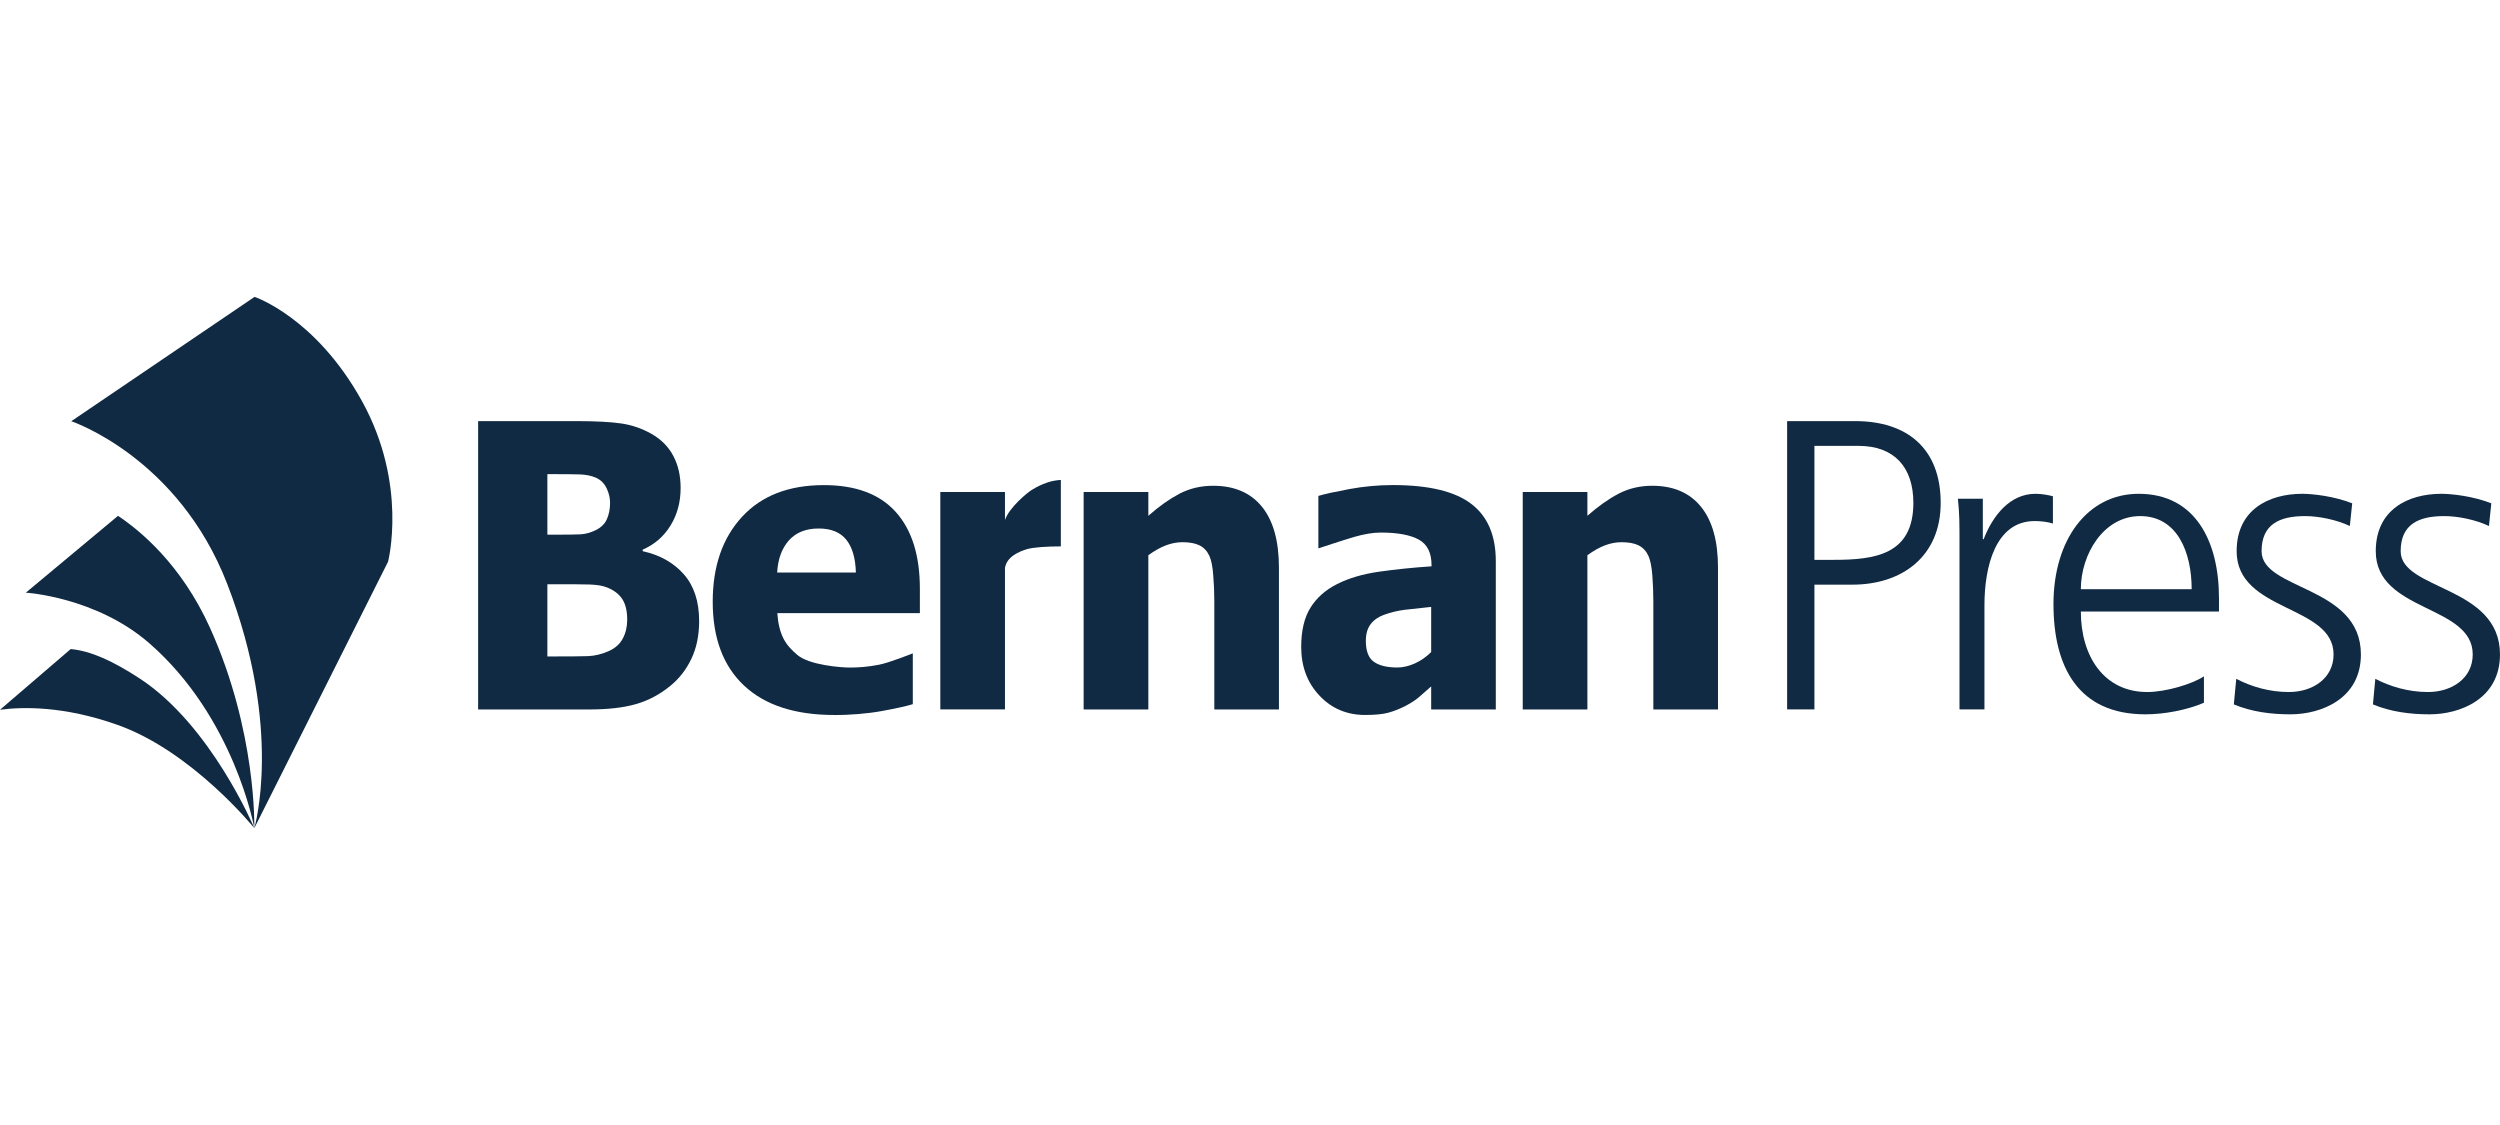
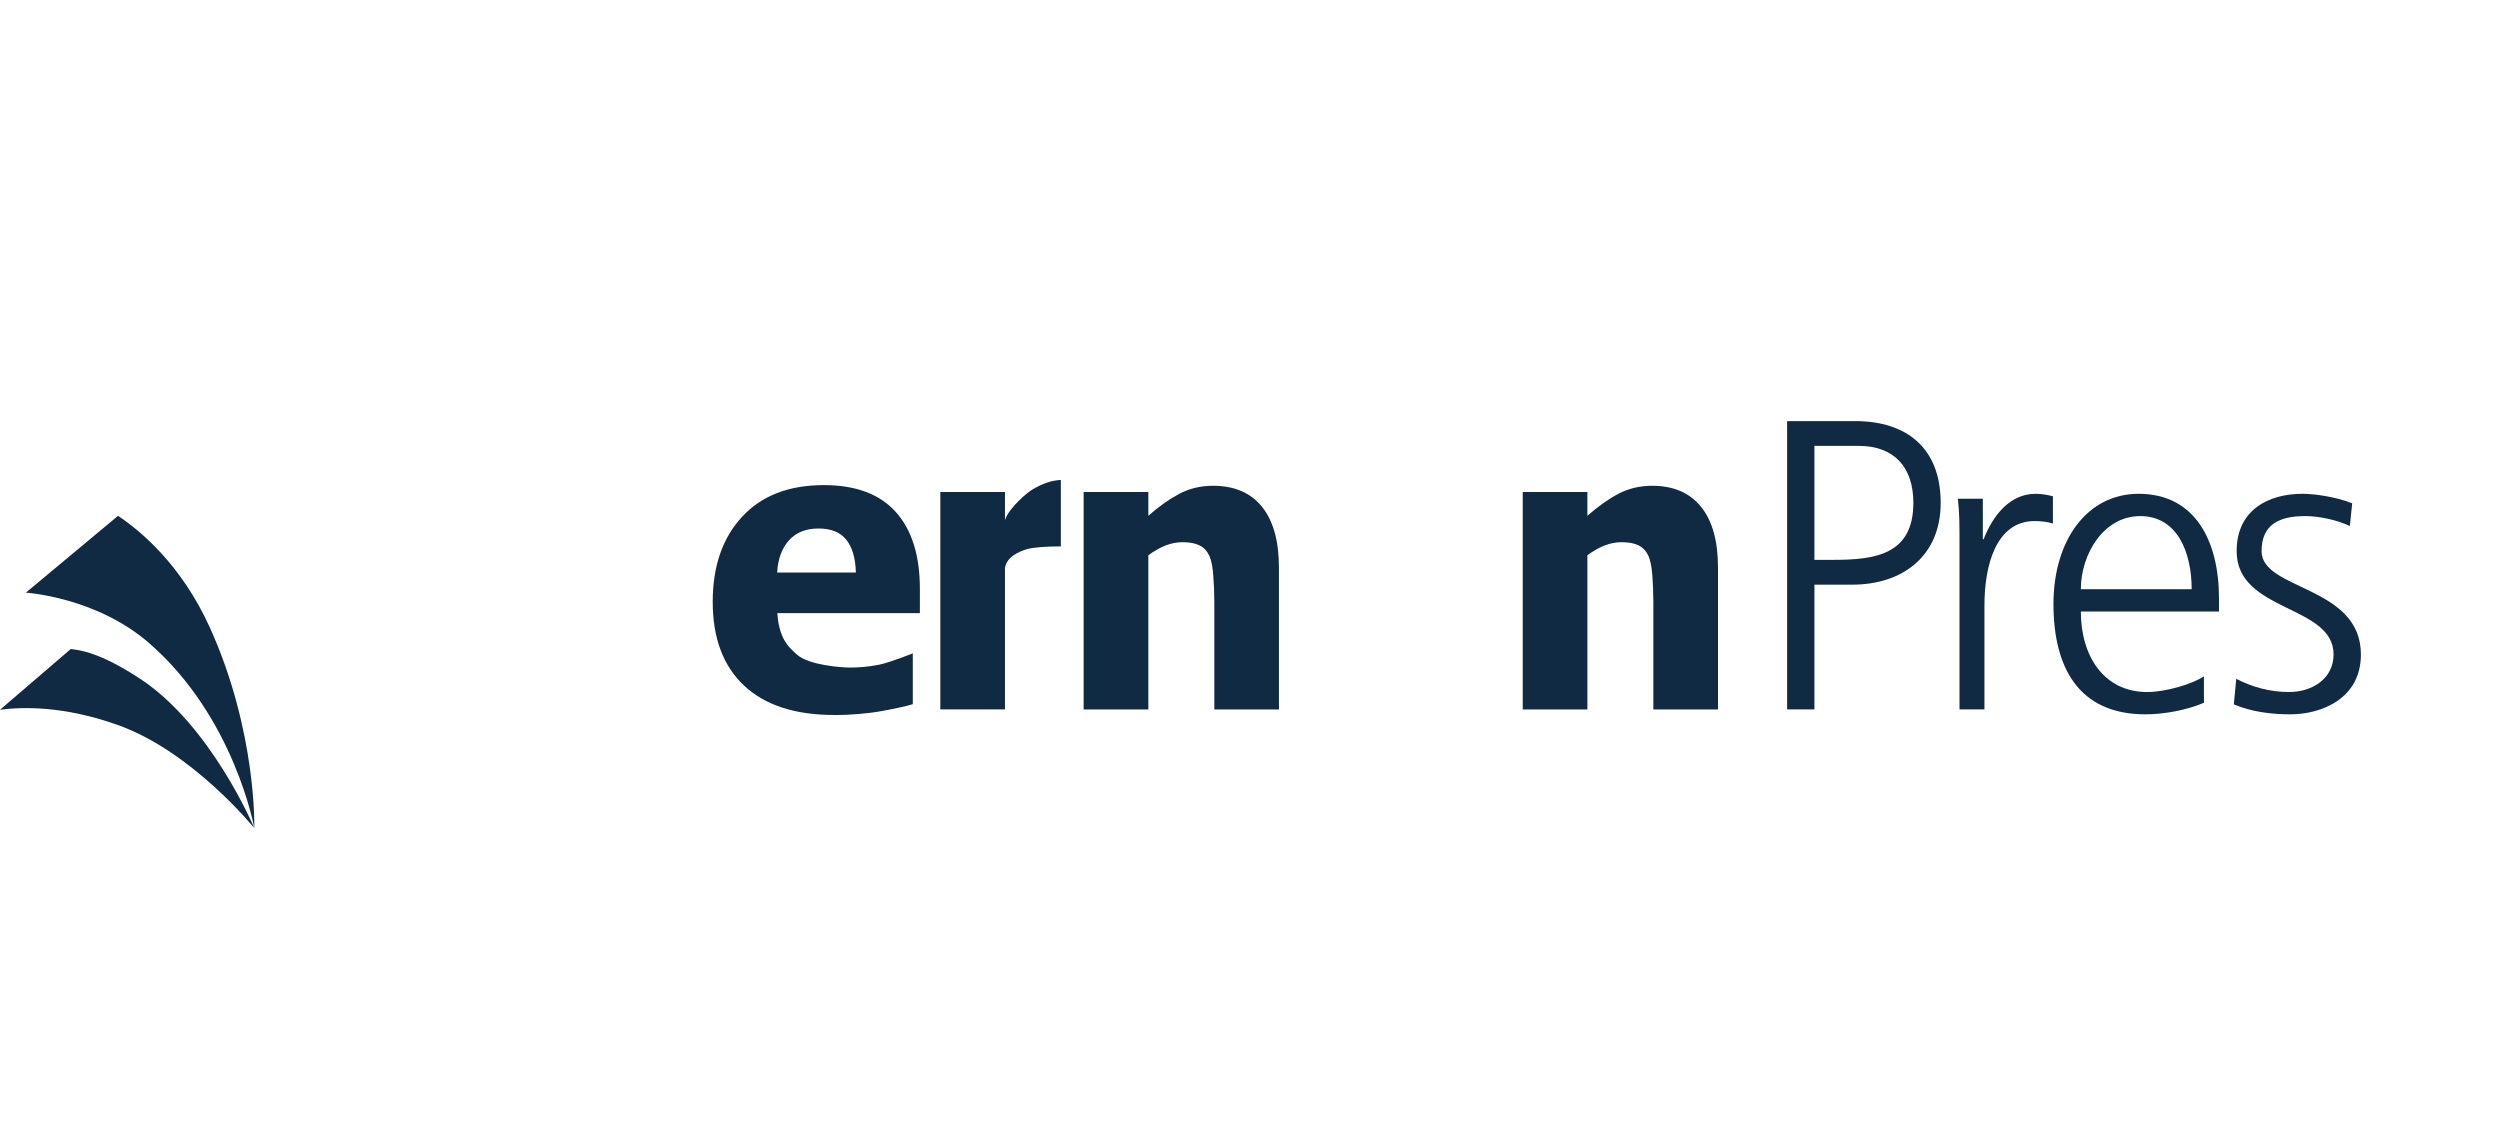
<svg xmlns="http://www.w3.org/2000/svg" width="160" height="72" viewBox="0 0 160 72" fill="none">
  <g clip-path="url(#clip0_48_1444)">
-     <path d="M14.543 37.372C11.4 29.243 4.561 26.958 4.561 26.958L16.292 19C16.292 19 20.198 20.3 23.165 25.668C26.12 31.012 24.835 35.951 24.835 35.951L16.277 52.999C16.277 52.999 18.147 46.696 14.543 37.372Z" fill="#102A43" />
    <path d="M4.526 41.539C5.822 41.661 7.235 42.311 8.935 43.42C13.514 46.407 16.275 53 16.275 53C16.275 53 12.307 48.089 7.523 46.393C4.094 45.174 1.444 45.232 0 45.425L4.526 41.539Z" fill="#102A43" />
    <path d="M1.653 37.931C1.653 37.931 6.15 38.202 9.555 41.167C15.014 45.922 16.276 52.995 16.276 52.995C16.276 52.995 16.437 46.812 13.437 40.175C11.596 36.103 8.942 33.94 7.553 33.013L1.653 37.931Z" fill="#102A43" />
-     <path d="M39.045 32.165C39.045 31.87 38.972 31.566 38.826 31.254C38.679 30.943 38.452 30.715 38.148 30.576C37.857 30.449 37.511 30.376 37.114 30.363C36.717 30.351 36.127 30.345 35.339 30.345H35.032V34.219H35.586C36.341 34.219 36.87 34.212 37.173 34.196C37.476 34.177 37.788 34.091 38.112 33.937C38.466 33.765 38.71 33.528 38.842 33.224C38.976 32.92 39.045 32.566 39.045 32.165ZM40.141 39.66C40.141 39.091 40.031 38.642 39.812 38.32C39.593 37.998 39.262 37.754 38.824 37.587C38.557 37.481 38.189 37.423 37.723 37.408C37.256 37.395 36.631 37.392 35.845 37.392H35.032V42.013H35.268C36.414 42.013 37.205 42.008 37.644 41.992C38.085 41.973 38.532 41.862 38.988 41.656C39.387 41.475 39.679 41.207 39.863 40.857C40.048 40.507 40.141 40.108 40.141 39.66ZM44.745 39.747C44.745 40.663 44.579 41.472 44.246 42.168C43.912 42.862 43.467 43.436 42.903 43.892C42.238 44.44 41.506 44.829 40.712 45.059C39.916 45.292 38.905 45.406 37.677 45.406H30.6V26.951H36.842C38.141 26.951 39.124 27.005 39.792 27.106C40.463 27.208 41.089 27.427 41.675 27.756C42.308 28.111 42.78 28.585 43.092 29.179C43.406 29.77 43.56 30.453 43.56 31.231C43.56 32.131 43.345 32.931 42.916 33.629C42.487 34.33 41.891 34.846 41.133 35.177V35.276C42.228 35.515 43.1 36.007 43.758 36.746C44.415 37.489 44.745 38.488 44.745 39.747Z" fill="#102A43" />
    <path d="M53.394 45.759C50.883 45.759 48.959 45.132 47.619 43.877C46.283 42.623 45.614 40.834 45.614 38.513C45.614 36.244 46.239 34.433 47.488 33.079C48.736 31.723 50.483 31.047 52.729 31.047C54.768 31.047 56.303 31.622 57.328 32.764C58.358 33.911 58.872 35.55 58.872 37.682V39.24H49.749C49.79 39.888 49.921 40.428 50.142 40.866C50.365 41.304 50.683 41.617 51.022 41.909C51.795 42.581 53.889 42.723 54.363 42.723H54.424C54.914 42.723 55.538 42.683 56.248 42.544C56.922 42.415 58.419 41.814 58.419 41.814V45.067C58.007 45.194 57.344 45.34 56.426 45.508C55.51 45.678 54.337 45.764 53.404 45.764L53.394 45.759ZM54.776 36.641C54.752 35.724 54.548 35.025 54.163 34.542C53.776 34.063 53.189 33.824 52.394 33.824C51.584 33.824 50.95 34.075 50.495 34.579C50.039 35.087 49.787 35.771 49.739 36.641H54.776Z" fill="#102A43" />
    <path d="M67.894 34.969C67.037 34.969 66.123 35.023 65.717 35.149C65.26 35.29 64.441 35.602 64.318 36.347V45.403H60.18V31.487H64.318V33.277C64.592 32.476 65.755 31.52 66.034 31.355C66.335 31.167 66.65 31.006 67.051 30.873C67.334 30.776 67.623 30.734 67.894 30.715V34.969Z" fill="#102A43" />
    <path d="M81.852 45.404H77.716V38.496C77.716 37.934 77.694 37.376 77.647 36.815C77.607 36.258 77.523 35.847 77.402 35.581C77.257 35.268 77.046 35.041 76.774 34.906C76.5 34.768 76.134 34.701 75.677 34.701C75.329 34.701 74.981 34.767 74.625 34.9C74.274 35.031 73.895 35.242 73.494 35.533V45.404H69.353V31.487H73.494V33.011C74.174 32.407 74.841 31.938 75.485 31.598C76.134 31.26 76.851 31.089 77.638 31.089C79.003 31.089 80.045 31.54 80.769 32.436C81.491 33.331 81.852 34.63 81.852 36.334V45.404Z" fill="#102A43" />
-     <path d="M91.595 41.73V38.842C90.884 38.916 90.31 38.978 89.871 39.031C89.431 39.088 88.999 39.193 88.578 39.347C88.21 39.479 87.924 39.678 87.721 39.947C87.516 40.215 87.414 40.572 87.414 41.014C87.414 41.664 87.584 42.111 87.924 42.353C88.261 42.593 88.762 42.72 89.429 42.72C89.793 42.72 90.169 42.63 90.551 42.459C90.935 42.285 91.284 42.043 91.595 41.73ZM91.595 43.931C91.311 44.179 91.055 44.4 90.832 44.601C90.608 44.798 90.305 44.994 89.926 45.193C89.555 45.379 89.193 45.52 88.843 45.615C88.493 45.709 88.002 45.758 87.37 45.758C86.195 45.758 85.219 45.343 84.444 44.516C83.664 43.693 83.277 42.653 83.277 41.397C83.277 40.364 83.474 39.527 83.869 38.892C84.263 38.259 84.831 37.754 85.57 37.382C86.319 37.002 87.216 36.738 88.257 36.589C89.298 36.442 90.419 36.324 91.618 36.244V36.167C91.618 35.38 91.347 34.837 90.808 34.537C90.265 34.236 89.452 34.084 88.368 34.084C87.878 34.084 87.308 34.178 86.651 34.368C85.995 34.559 84.375 35.097 84.375 35.097V31.738C84.786 31.613 85.449 31.47 86.365 31.299C87.285 31.13 88.212 31.044 89.146 31.044C91.438 31.044 93.111 31.447 94.157 32.245C95.208 33.044 95.731 34.264 95.731 35.907V45.405H91.595V43.931Z" fill="#102A43" />
    <path d="M109.952 45.404H105.814V38.496C105.814 37.934 105.791 37.376 105.749 36.815C105.705 36.258 105.62 35.847 105.501 35.581C105.357 35.268 105.145 35.041 104.872 34.906C104.6 34.768 104.235 34.701 103.776 34.701C103.427 34.701 103.079 34.767 102.724 34.9C102.373 35.031 101.995 35.242 101.593 35.533V45.404H97.455V31.487H101.593V33.011C102.277 32.407 102.939 31.938 103.587 31.598C104.235 31.26 104.951 31.089 105.738 31.089C107.102 31.089 108.144 31.54 108.866 32.436C109.591 33.331 109.952 34.63 109.952 36.334V45.404Z" fill="#102A43" />
    <path d="M116.123 35.83H117.338C119.975 35.83 122.455 35.515 122.455 32.185C122.455 29.86 121.191 28.537 118.959 28.537H116.123V35.83ZM114.376 26.951H118.733C122.052 26.951 124.204 28.695 124.204 32.185C124.204 35.622 121.721 37.418 118.554 37.418H116.123V45.4H114.376V26.951Z" fill="#102A43" />
    <path d="M125.408 34.936C125.408 33.455 125.408 32.899 125.306 31.919H126.901V34.51H126.953C127.536 33.004 128.626 31.603 130.275 31.603C130.653 31.603 131.11 31.682 131.386 31.762V33.506C131.055 33.401 130.628 33.348 130.222 33.348C127.689 33.348 127.005 36.305 127.005 38.737V45.4H125.408V34.936Z" fill="#102A43" />
    <path d="M140.267 37.708C140.267 35.358 139.356 33.03 136.972 33.03C134.616 33.03 133.174 35.489 133.174 37.708H140.267ZM141.052 44.976C139.939 45.452 138.494 45.717 137.304 45.717C133.022 45.717 131.422 42.704 131.422 38.658C131.422 34.537 133.605 31.603 136.872 31.603C140.52 31.603 142.015 34.668 142.015 38.288V39.136H133.174C133.174 41.99 134.646 44.29 137.429 44.29C138.594 44.29 140.293 43.788 141.052 43.286V44.976Z" fill="#102A43" />
    <path d="M143.12 43.444C144.079 43.946 145.245 44.29 146.488 44.29C148.009 44.29 149.348 43.417 149.348 41.884C149.348 38.687 143.145 39.188 143.145 35.276C143.145 32.608 145.221 31.603 147.349 31.603C148.035 31.603 149.402 31.762 150.541 32.213L150.389 33.665C149.554 33.267 148.412 33.03 147.524 33.03C145.879 33.03 144.741 33.56 144.741 35.276C144.741 37.788 151.098 37.47 151.098 41.884C151.098 44.737 148.539 45.717 146.589 45.717C145.347 45.717 144.106 45.557 142.965 45.082L143.12 43.444Z" fill="#102A43" />
-     <path d="M152.02 43.444C152.983 43.946 154.149 44.29 155.391 44.29C156.91 44.29 158.254 43.417 158.254 41.884C158.254 38.687 152.049 39.188 152.049 35.276C152.049 32.608 154.124 31.603 156.252 31.603C156.938 31.603 158.305 31.762 159.444 32.213L159.293 33.665C158.458 33.267 157.318 33.03 156.43 33.03C154.782 33.03 153.643 33.56 153.643 35.276C153.643 37.788 159.999 37.47 159.999 41.884C159.999 44.737 157.442 45.717 155.493 45.717C154.252 45.717 153.009 45.557 151.868 45.082L152.02 43.444Z" fill="#102A43" />
  </g>
  <defs>
    <clipPath id="clip0_48_1444">
      <rect width="160" height="34" fill="white" transform="translate(0 19)" />
    </clipPath>
  </defs>
</svg>